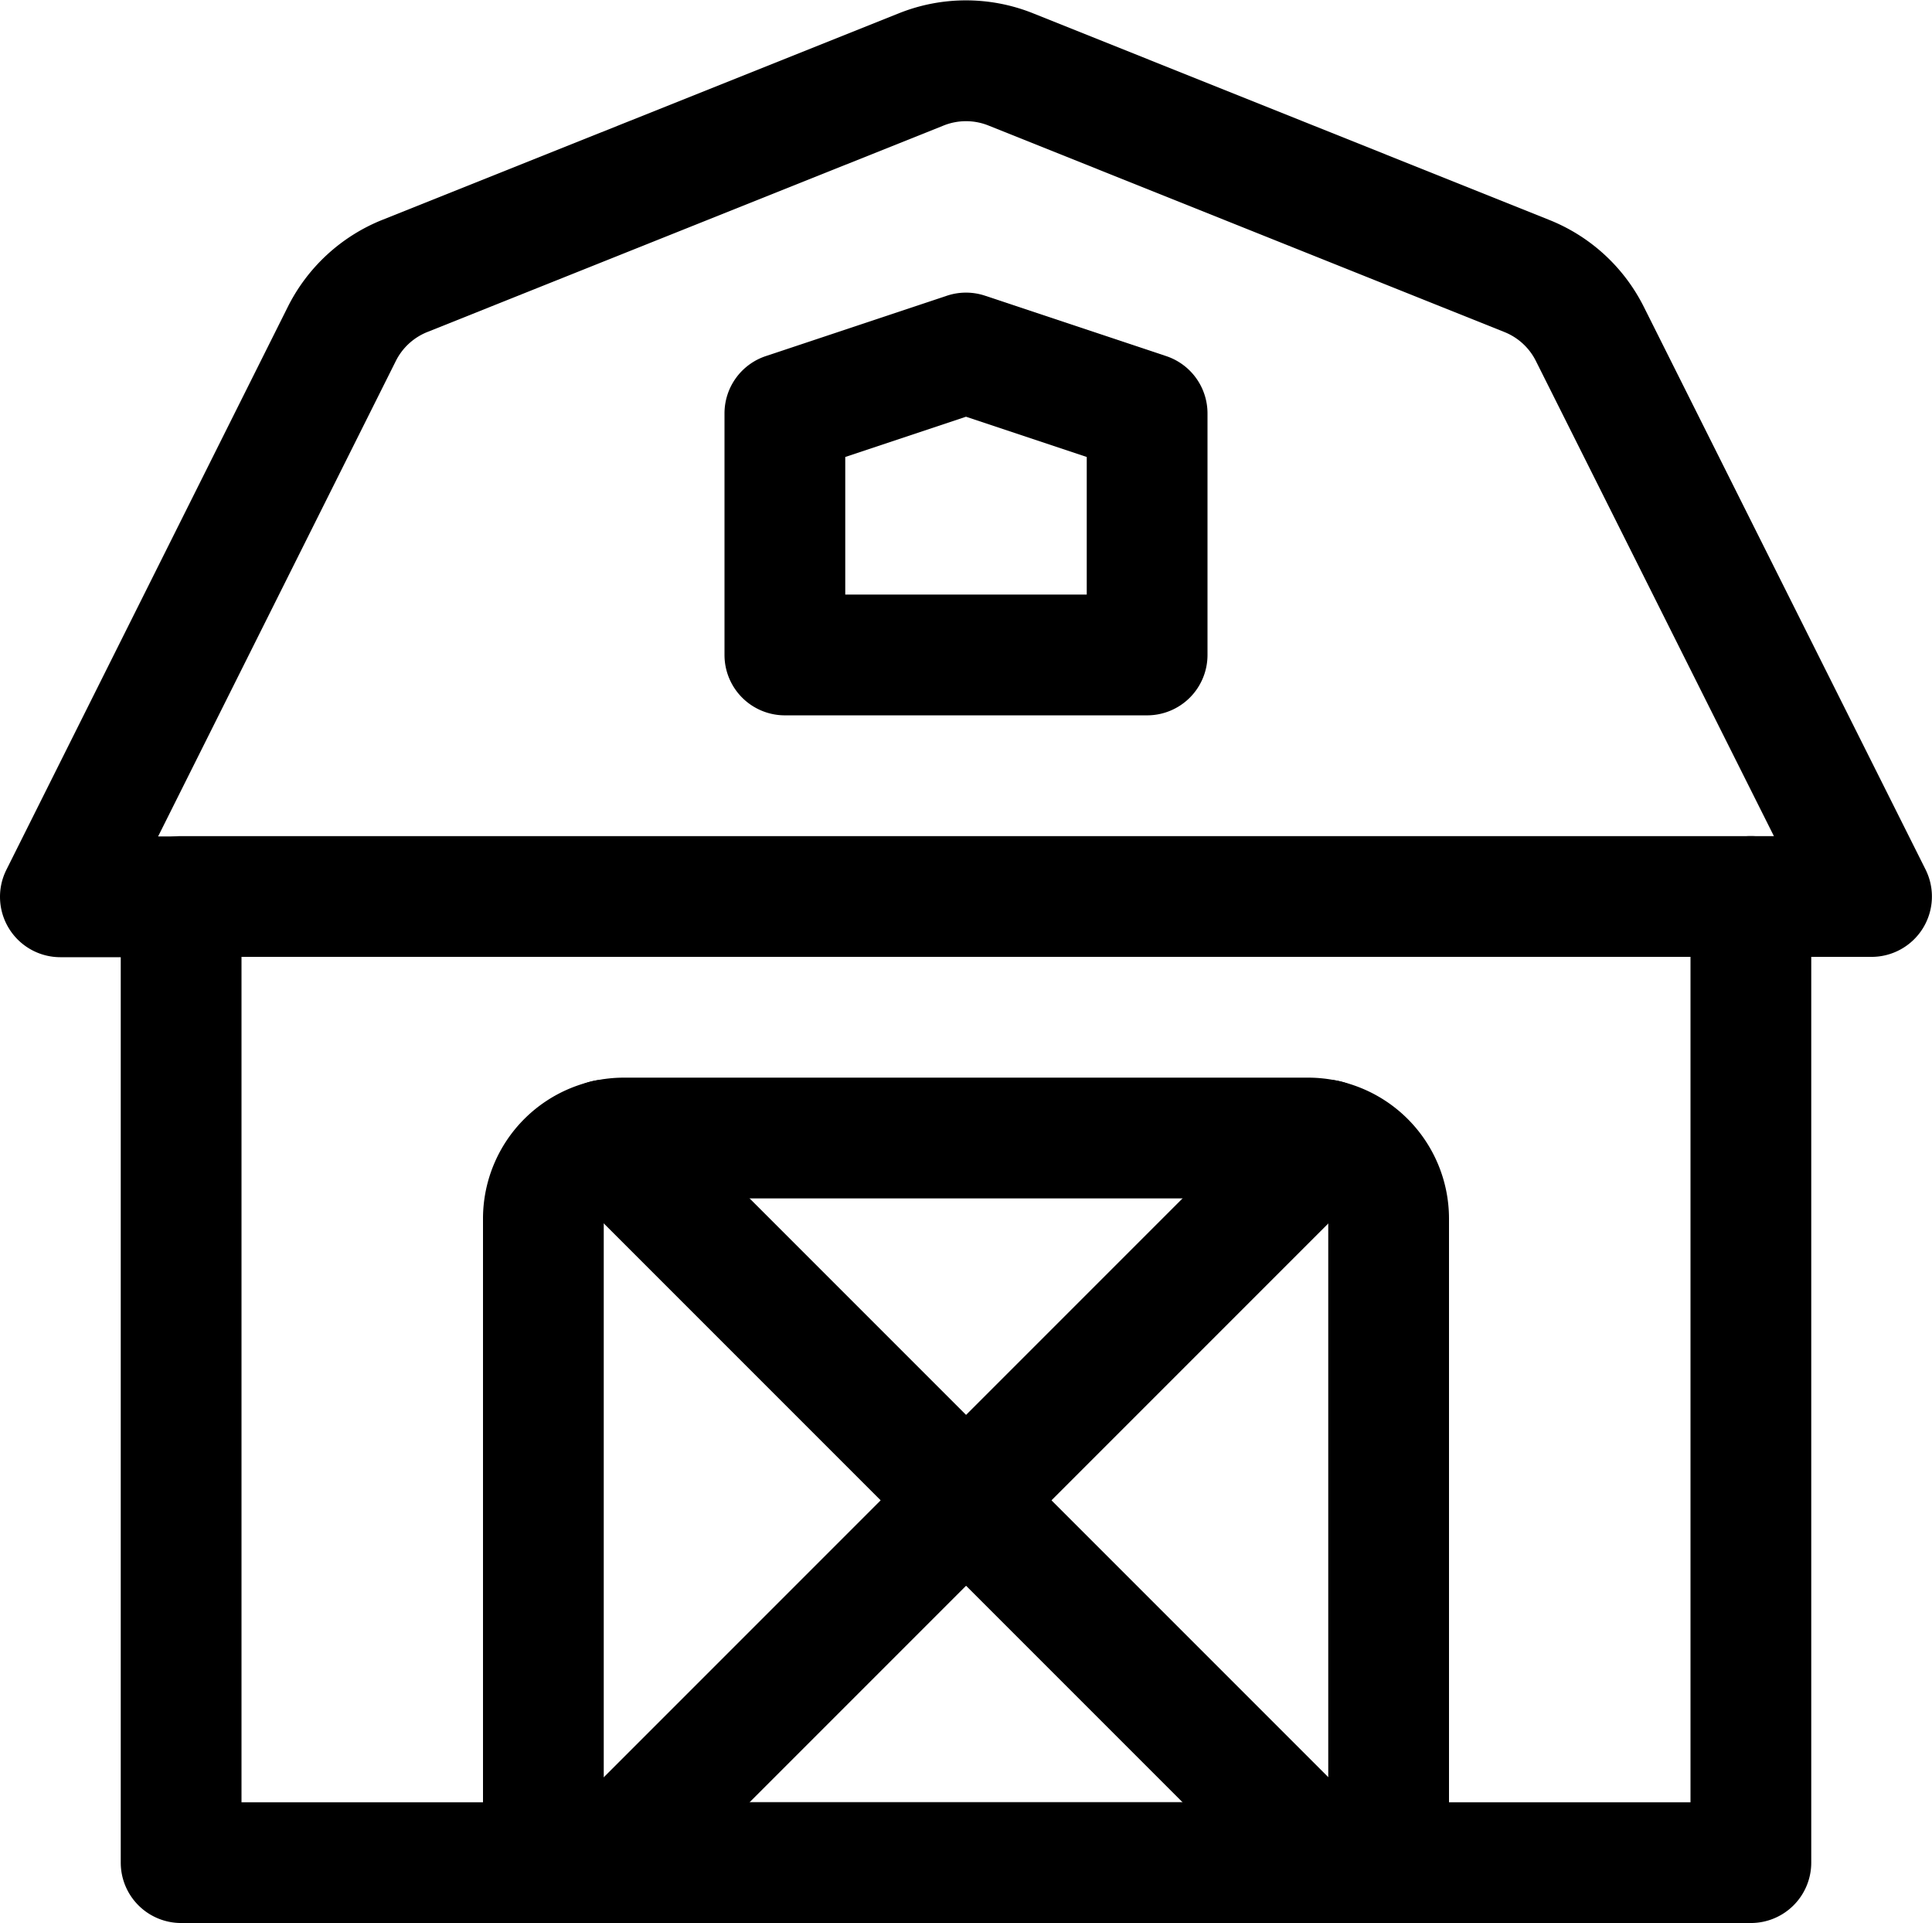
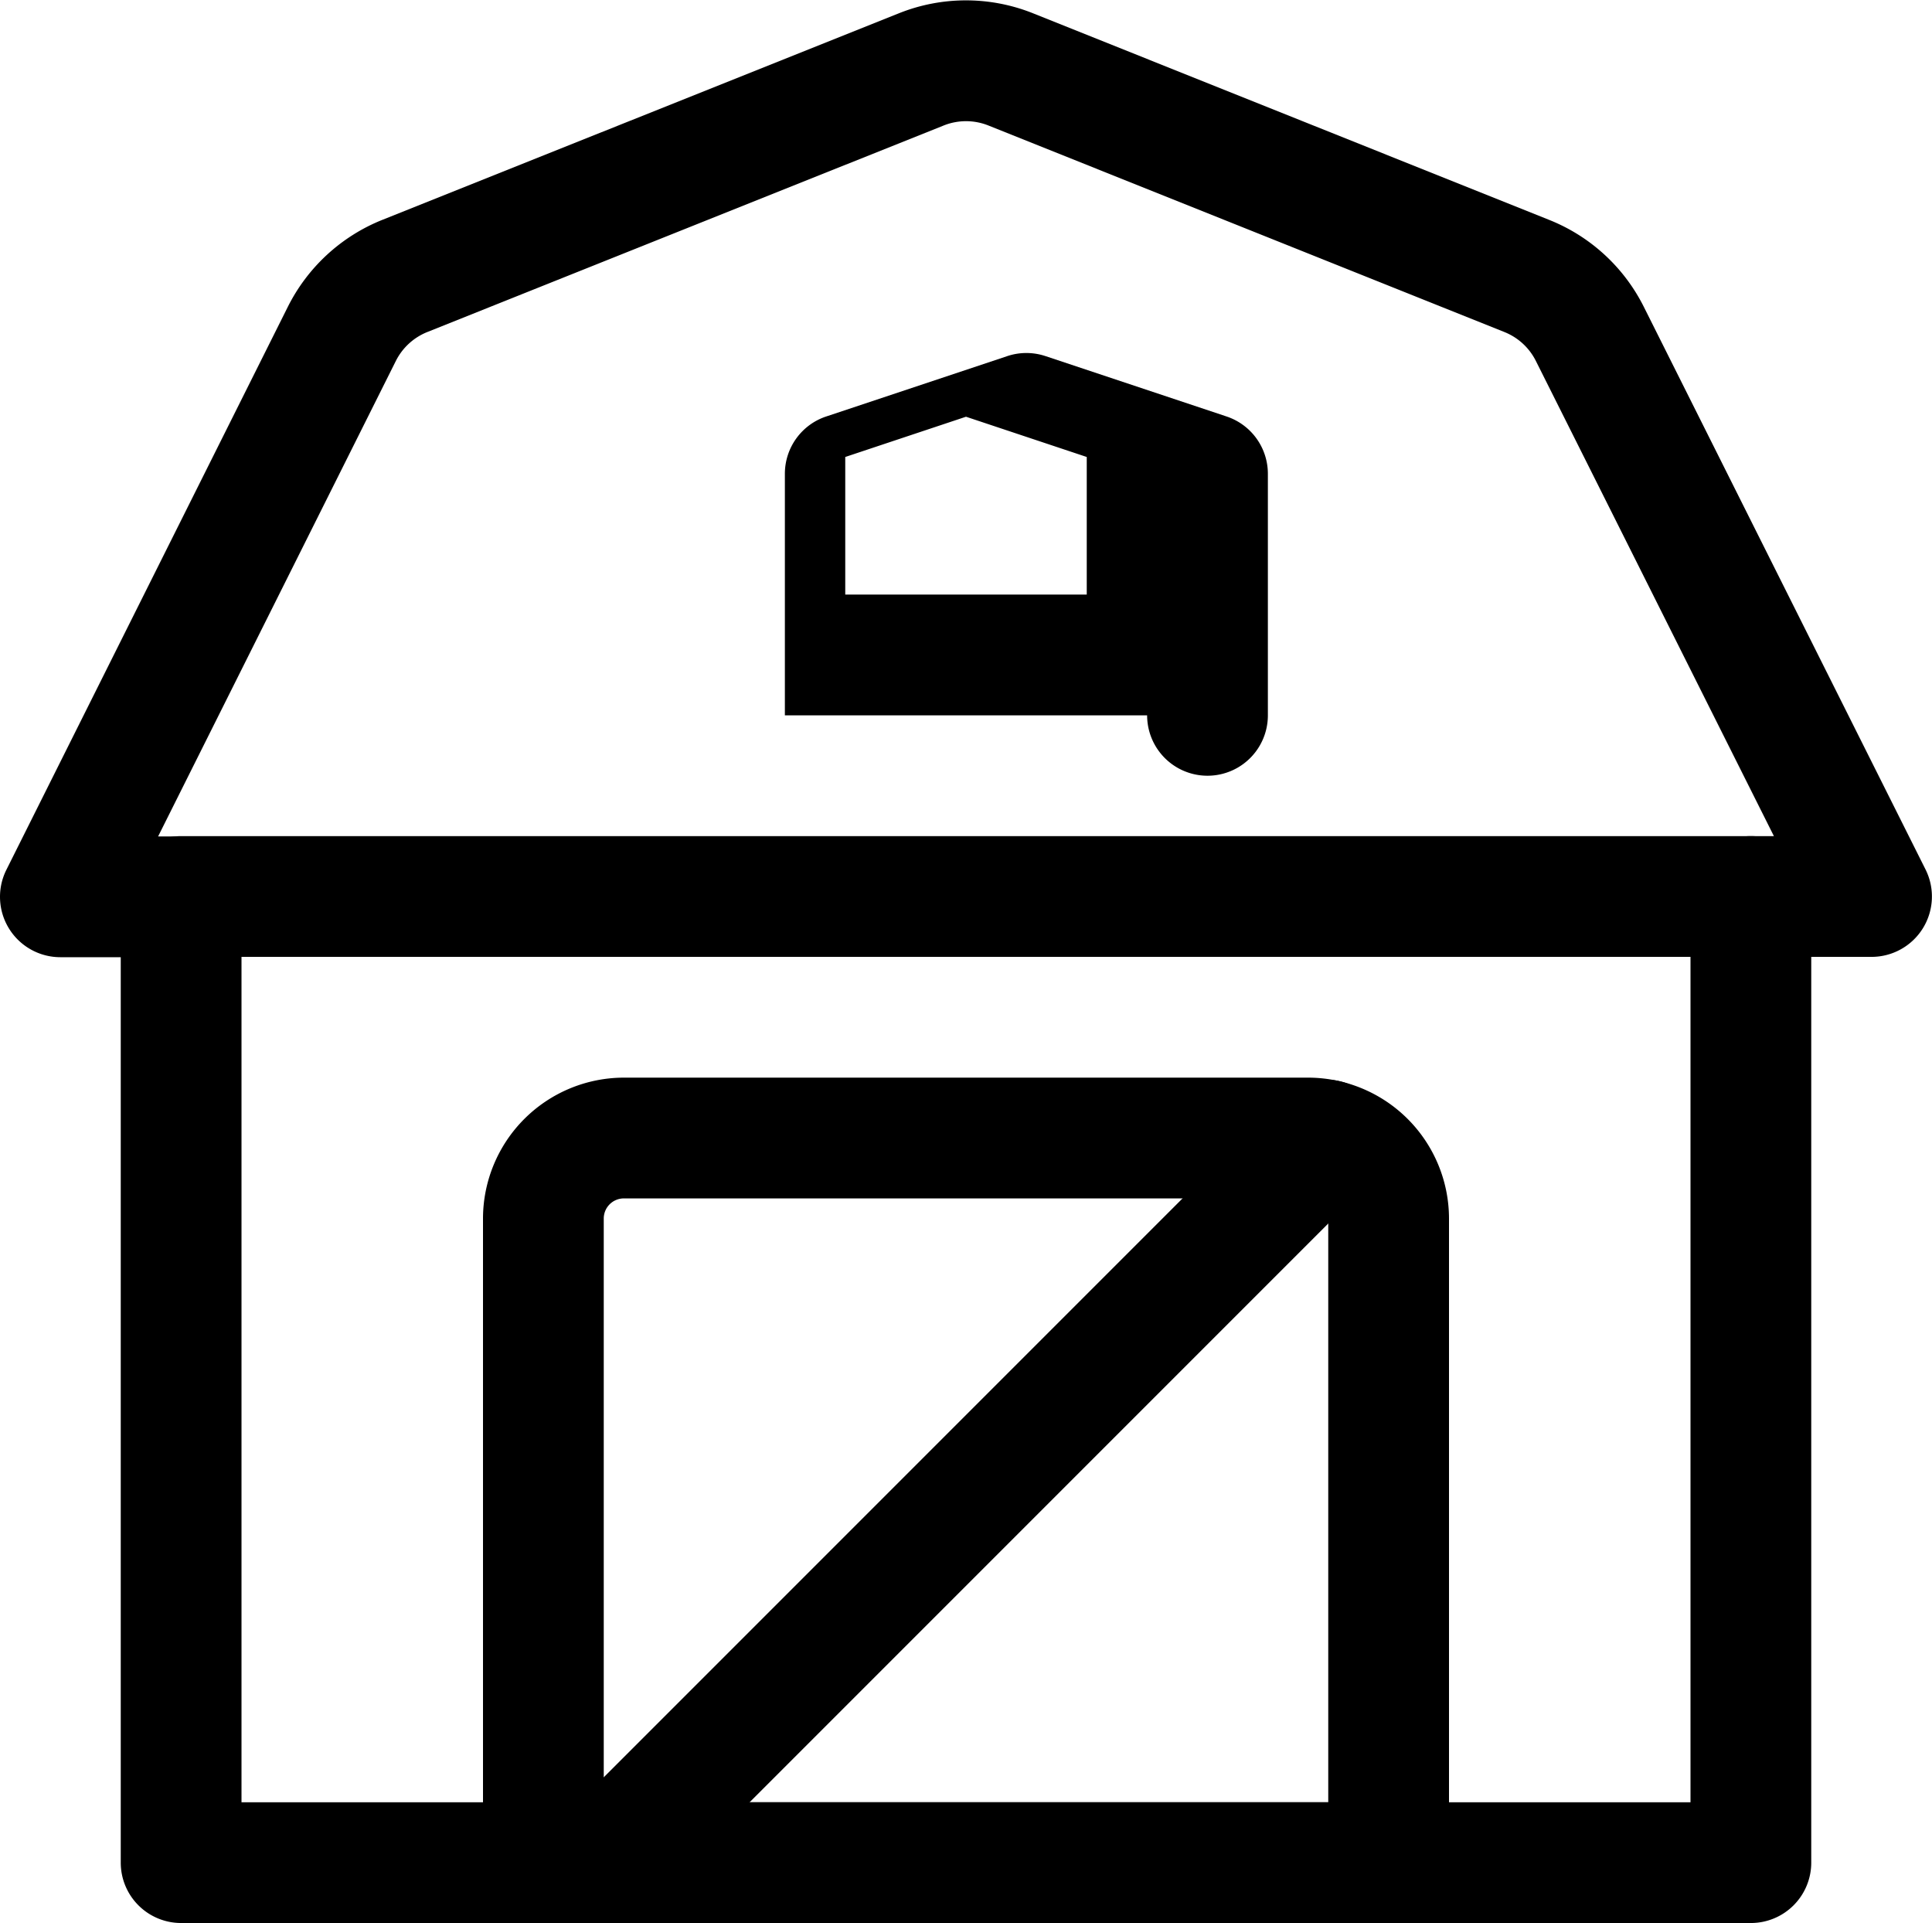
<svg xmlns="http://www.w3.org/2000/svg" width="24" height="23.885" viewBox="0 0 24 23.885">
  <g transform="translate(-242 -94.115)">
    <path d="M244.25,104.5h19.5a.75.75,0,0,1,.75.75v12a.75.75,0,0,1-.75.75h-19.5a.75.75,0,0,1-.75-.75v-12A.75.75,0,0,1,244.25,104.5ZM263,106H245v10.5h18Z" />
    <path d="M249.75,107.5h8.5a1.752,1.752,0,0,1,1.75,1.75v8a.75.75,0,0,1-.75.75h-10.5a.75.75,0,0,1-.75-.75v-8A1.752,1.752,0,0,1,249.75,107.5Zm8.75,9v-7.25a.25.25,0,0,0-.25-.25h-8.5a.25.25,0,0,0-.25.25v7.25Z" />
    <path d="M265.25,106h-1.5a.75.75,0,0,1,0-1.5h.286l-2.956-5.9a.746.746,0,0,0-.392-.361l-6.409-2.565a.748.748,0,0,0-.557,0l-6.414,2.565a.749.749,0,0,0-.391.36l-2.953,5.905h.286a.75.75,0,0,1,0,1.5h-1.5a.75.75,0,0,1-.671-1.085l3.495-6.99a2.247,2.247,0,0,1,1.175-1.083l6.415-2.565a2.242,2.242,0,0,1,1.671,0l6.409,2.565a2.243,2.243,0,0,1,1.178,1.084l3.5,6.989A.75.75,0,0,1,265.25,106Z" />
-     <path d="M256.25,103h-4.5a.75.75,0,0,1-.75-.75v-3a.75.75,0,0,1,.513-.712l2.25-.75a.75.75,0,0,1,.474,0l2.25.75a.75.75,0,0,1,.513.712v3A.75.75,0,0,1,256.25,103Zm-3.75-1.5h3V99.791l-1.5-.5-1.5.5Z" />
+     <path d="M256.25,103h-4.5v-3a.75.75,0,0,1,.513-.712l2.25-.75a.75.75,0,0,1,.474,0l2.25.75a.75.75,0,0,1,.513.712v3A.75.75,0,0,1,256.25,103Zm-3.75-1.5h3V99.791l-1.5-.5-1.5.5Z" />
    <path d="M249.5,118a.75.75,0,0,1-.53-1.28l8.975-8.975a.75.75,0,0,1,1.061,1.061l-8.975,8.975A.748.748,0,0,1,249.5,118Z" />
-     <path d="M258.5,118a.748.748,0,0,1-.53-.22l-8.975-8.975a.75.75,0,0,1,1.061-1.061l8.975,8.975a.75.75,0,0,1-.53,1.28Z" />
  </g>
</svg>